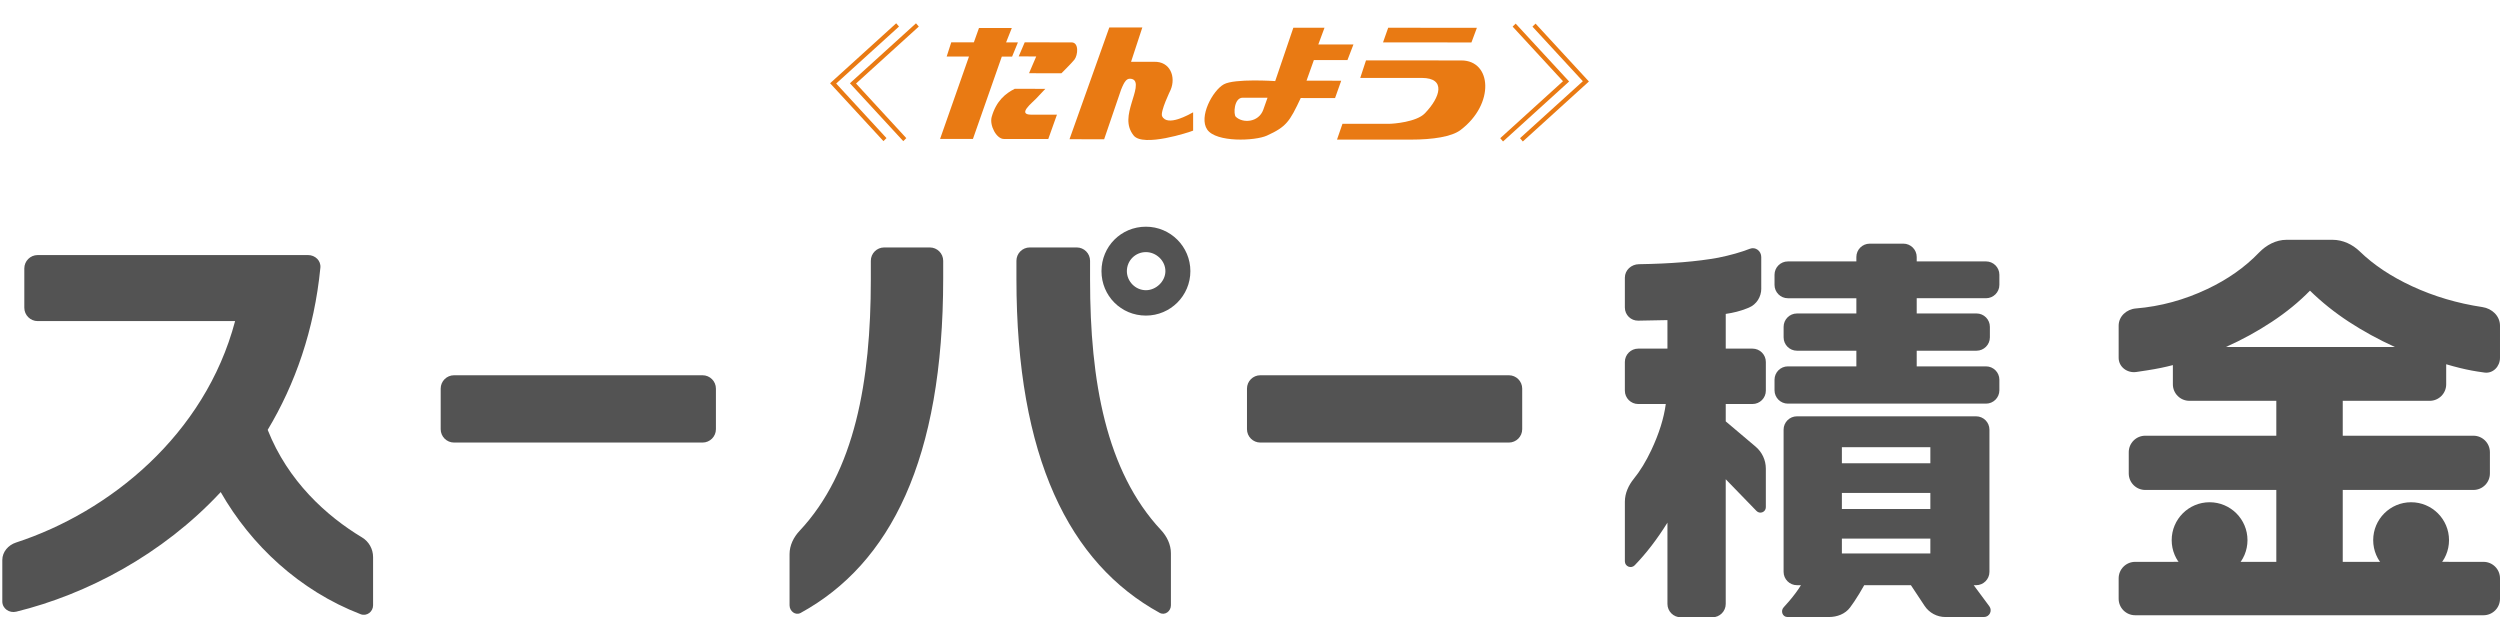
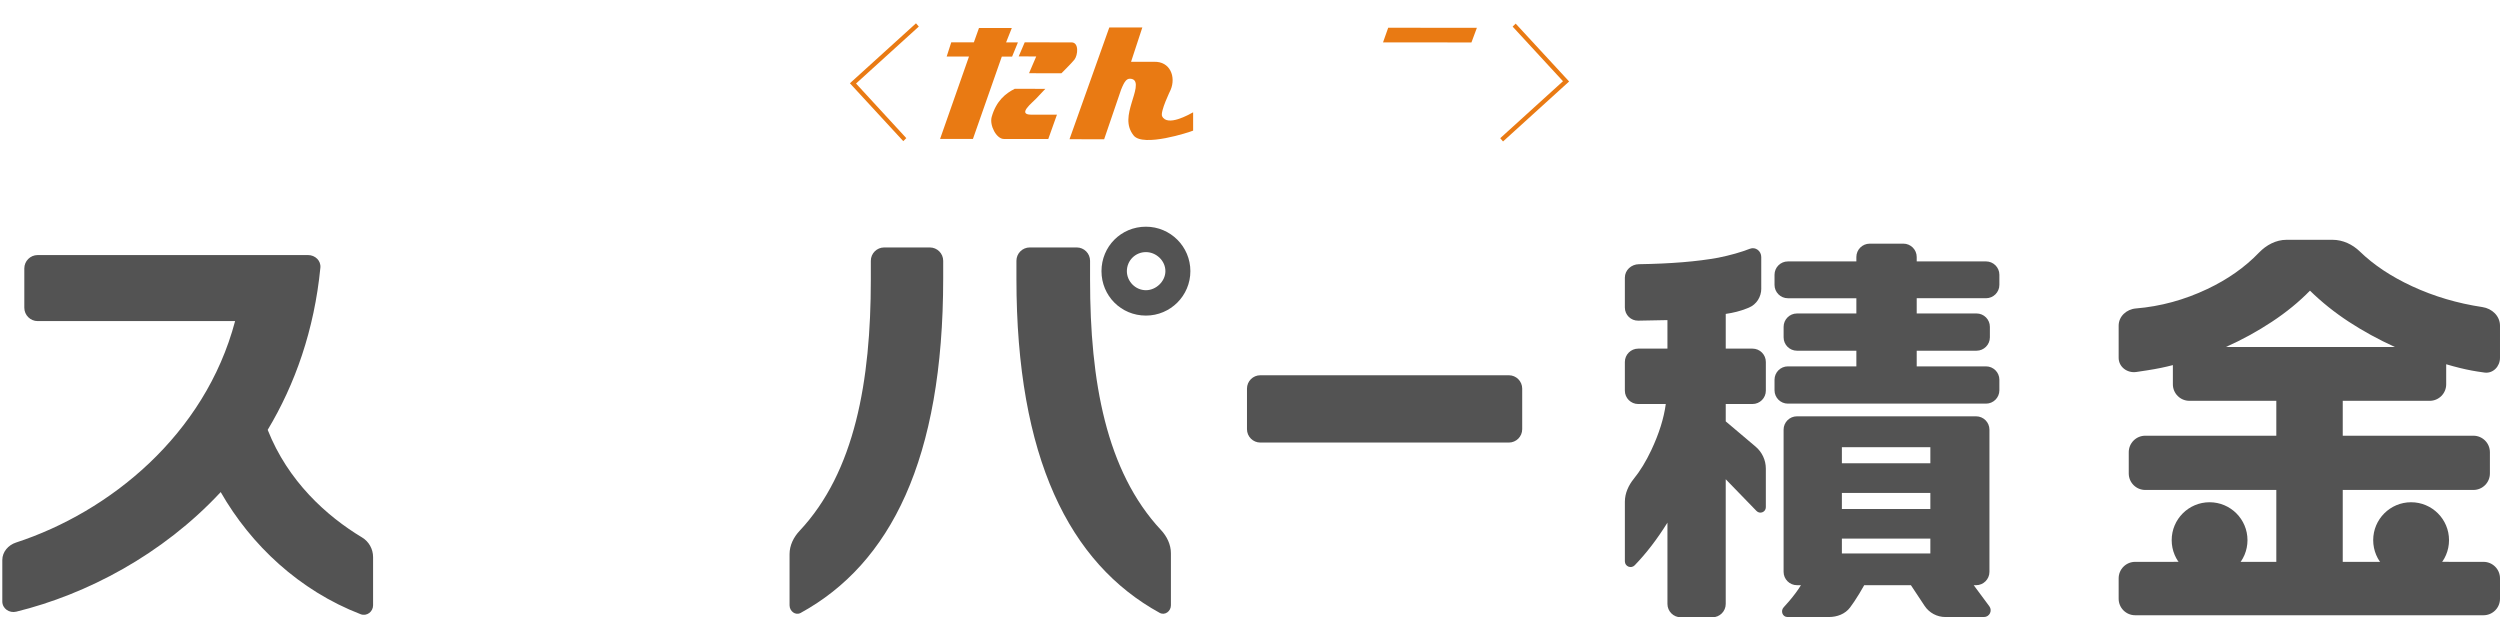
<svg xmlns="http://www.w3.org/2000/svg" version="1.1" id="レイヤー_1" x="0px" y="0px" width="284.391px" height="70.222px" viewBox="0 0 284.391 70.222" style="enable-background:new 0 0 284.391 70.222;" xml:space="preserve">
  <style type="text/css">
	.st0{fill:#4C4948;}
	.st1{fill:#00913A;}
	.st2{fill:#535353;}
	.st3{fill:#E97A13;}
</style>
  <g>
    <g>
      <path class="st2" d="M25.107,55.977c-6.635,7.132-15.26,11.64-23.254,13.604c-0.79,0.194-1.591-0.349-1.591-1.161v-4.712    c0-0.93,0.678-1.703,1.562-1.991c10.601-3.46,21.479-12.204,24.92-25.191H4.286c-0.839,0-1.52-0.681-1.52-1.519v-4.472    c0-0.839,0.681-1.52,1.52-1.52h30.76c0.8,0,1.479,0.636,1.4,1.432c-0.696,7.098-2.88,13.262-5.995,18.453    c2.314,5.847,6.681,9.796,10.741,12.241c0.778,0.469,1.248,1.322,1.248,2.231v5.482c0,0.742-0.724,1.283-1.416,1.016    C34.041,67.18,28.537,61.981,25.107,55.977z" />
    </g>
    <g>
-       <path class="st2" d="M51.652,50.344c-0.841,0-1.521-0.681-1.521-1.52v-4.616c0-0.839,0.681-1.52,1.521-1.52h28.267    c0.84,0,1.521,0.681,1.521,1.52v4.616c0,0.839-0.681,1.52-1.521,1.52H51.652z" />
-     </g>
+       </g>
    <g>
      <path class="st2" d="M91.083,69.722c-0.596,0.325-1.266-0.19-1.266-0.868v-5.819c0-0.994,0.458-1.923,1.139-2.647    c6.299-6.711,8.106-17.064,8.106-28.579v-2.14c0-0.839,0.681-1.52,1.519-1.52h5.193c0.84,0,1.521,0.681,1.521,1.52v1.995    C107.295,52.251,101.291,64.126,91.083,69.722z M115.625,31.712v-2.043c0-0.839,0.681-1.52,1.52-1.52h5.338    c0.838,0,1.519,0.681,1.519,1.52v2.187c0,11.47,1.808,21.735,8.066,28.436c0.677,0.725,1.131,1.655,1.131,2.647v5.916    c0,0.681-0.681,1.189-1.277,0.862C121.625,64.064,115.625,52.022,115.625,31.712z M130.357,35.9c-2.841,0-5.056-2.263-5.056-5.055    s2.215-5.056,5.056-5.056c2.792,0,5.056,2.263,5.056,5.056S133.149,35.9,130.357,35.9z M130.357,28.678    c-1.204,0-2.168,0.963-2.168,2.167c0,1.156,0.964,2.167,2.168,2.167c1.154,0,2.215-1.011,2.215-2.167    C132.572,29.641,131.511,28.678,130.357,28.678z" />
    </g>
    <g>
      <path class="st2" d="M143.372,50.344c-0.84,0-1.52-0.681-1.52-1.52v-4.616c0-0.839,0.68-1.52,1.52-1.52h28.268    c0.84,0,1.52,0.681,1.52,1.52v4.616c0,0.839-0.68,1.52-1.52,1.52H143.372z" />
    </g>
    <g>
      <path class="st2" d="M200.358,32.826c0,0.94-0.542,1.811-1.411,2.168c-0.084,0.034-0.17,0.069-0.258,0.104    c-0.706,0.282-1.498,0.486-2.375,0.611v3.949h3.041c0.841,0,1.521,0.681,1.521,1.52v3.261c0,0.839-0.681,1.52-1.521,1.52h-3.041    v1.975l3.399,2.874c0.736,0.621,1.163,1.539,1.163,2.501v4.39c0,0.553-0.673,0.826-1.06,0.429l-3.503-3.611v14.184    c0,0.839-0.681,1.52-1.52,1.52h-3.589c-0.84,0-1.521-0.681-1.521-1.52v-9.247c-1.175,1.885-2.417,3.503-3.727,4.853    c-0.405,0.418-1.116,0.133-1.116-0.449v-6.787c0-0.96,0.415-1.865,1.02-2.611c0.722-0.89,1.384-1.975,1.988-3.257    c0.878-1.865,1.427-3.613,1.646-5.243h-3.135c-0.839,0-1.52-0.681-1.52-1.52v-3.261c0-0.839,0.681-1.52,1.52-1.52h3.323v-3.245    l-3.323,0.064c-0.835,0.016-1.52-0.656-1.52-1.491v-3.401c0-0.86,0.734-1.519,1.596-1.531c3.634-0.055,6.645-0.302,9.029-0.74    c1.38-0.28,2.581-0.62,3.605-1.019c0.632-0.247,1.285,0.26,1.285,0.939V32.826z M224.791,47.359c0.841,0,1.521,0.681,1.521,1.52    V65.05c0,0.839-0.681,1.52-1.521,1.52h-0.267l1.777,2.399c0.374,0.505,0.014,1.221-0.615,1.221h-4.391    c-0.946,0-1.836-0.477-2.358-1.267l-1.559-2.354h-5.313c-0.346,0.626-0.722,1.246-1.129,1.857    c-0.154,0.229-0.312,0.455-0.479,0.677c-0.554,0.743-1.479,1.086-2.403,1.086h-4.72c-0.564,0-0.812-0.69-0.431-1.104    c0.213-0.23,0.422-0.465,0.627-0.706c0.549-0.644,0.995-1.247,1.34-1.811h-0.455c-0.839,0-1.52-0.681-1.52-1.52V48.879    c0-0.839,0.681-1.52,1.52-1.52H224.791z M216.518,27.716c0.839,0,1.52,0.681,1.52,1.519v0.502h7.883    c0.84,0,1.521,0.681,1.521,1.519v1.149c0,0.839-0.681,1.52-1.521,1.52h-7.883v1.733h6.803c0.839,0,1.52,0.681,1.52,1.52v1.197    c0,0.839-0.681,1.52-1.52,1.52h-6.803v1.782h7.883c0.84,0,1.521,0.681,1.521,1.52v1.198c0,0.839-0.681,1.52-1.521,1.52h-22.539    c-0.838,0-1.519-0.681-1.519-1.52v-1.198c0-0.839,0.681-1.52,1.519-1.52h7.791v-1.782h-6.756c-0.839,0-1.52-0.681-1.52-1.52V37.18    c0-0.839,0.681-1.52,1.52-1.52h6.756v-1.733h-7.791c-0.838,0-1.519-0.681-1.519-1.52v-1.149c0-0.839,0.681-1.519,1.519-1.519    h7.791v-0.502c0-0.839,0.682-1.519,1.519-1.519H216.518z M209.526,52.703h10.064v-1.83h-10.064V52.703z M209.526,57.904h10.064    v-1.83h-10.064V57.904z M209.526,62.959h10.064v-1.686h-10.064V62.959z" />
    </g>
    <g>
      <path class="st2" d="M255.666,61.445c0,2.384-1.93,4.314-4.312,4.314c-2.38,0-4.311-1.931-4.311-4.314    c0-2.381,1.932-4.311,4.311-4.311C253.737,57.135,255.666,59.064,255.666,61.445z" />
      <path class="st2" d="M278.592,61.445c0,2.384-1.932,4.314-4.314,4.314s-4.312-1.931-4.312-4.314c0-2.381,1.93-4.311,4.312-4.311    S278.592,59.064,278.592,61.445z" />
      <path class="st2" d="M276.392,45.597c1.036,0,1.878-0.84,1.878-1.876v-2.285c1.081,0.32,2.056,0.558,2.917,0.718    c0.432,0.08,0.913,0.157,1.447,0.227c0.966,0.13,1.757-0.697,1.757-1.675v-3.659c0-1.102-0.908-1.952-1.998-2.115    c-2.846-0.427-5.511-1.216-8-2.369c-2.391-1.109-4.371-2.426-5.945-3.954c-0.838-0.812-1.939-1.331-3.105-1.331h-5.237    c-1.198,0-2.303,0.597-3.133,1.46c-1.597,1.66-3.555,3.04-5.869,4.135c-2.619,1.244-5.33,1.983-8.134,2.215    c-1.061,0.088-1.959,0.896-1.959,1.958v3.659c0,1.038,0.982,1.76,2.01,1.61c0.409-0.058,0.823-0.121,1.242-0.188    c1.115-0.173,2.088-0.373,2.916-0.597v2.189c0,1.036,0.844,1.876,1.877,1.876h9.89v3.97h-14.91c-1.034,0-1.876,0.841-1.876,1.876    v2.417c0,1.036,0.842,1.877,1.876,1.877h14.91v8.179h-4.304c0-0.002-0.001-0.005-0.003-0.008h-7.365    c0,0.003,0.001,0.005,0.003,0.008h-4.389c-1.036,0-1.877,0.84-1.877,1.876v2.321c0,1.037,0.841,1.877,1.877,1.877h39.627    c1.037,0,1.877-0.84,1.877-1.877v-2.321c0-1.036-0.84-1.876-1.877-1.876h-3.959l0.003-0.008h-7.411l-0.006,0.008h-4.639v-8.179    h14.865c1.033,0,1.875-0.841,1.875-1.877v-2.417c0-1.036-0.842-1.876-1.875-1.876h-14.865v-3.97H276.392z M253.206,39.475    c1.851-0.828,3.596-1.785,5.238-2.87c1.642-1.083,3.084-2.265,4.329-3.54c1.339,1.308,2.812,2.486,4.423,3.54    c1.61,1.053,3.357,2.009,5.238,2.87H253.206z" />
    </g>
  </g>
  <g>
-     <path class="st3" d="M94.618,9.298L94.43,9.471l6.07,6.583l0.344-0.344c0,0-5.396-5.858-5.722-6.21   c0.353-0.321,7.144-6.48,7.144-6.48l-0.317-0.372L94.618,9.298z" />
    <path class="st3" d="M96.871,9.299l-0.188,0.174l6.069,6.582l0.345-0.342c0,0-5.398-5.858-5.717-6.212   c0.352-0.321,7.139-6.479,7.139-6.479l-0.319-0.37L96.871,9.299z" />
-     <path class="st3" d="M174.327,3.03c0,0,5.402,5.853,5.73,6.21c-0.359,0.321-7.144,6.477-7.144,6.477l0.316,0.378l7.52-6.825   l-6.071-6.585L174.327,3.03z" />
    <path class="st3" d="M172.072,3.028c0,0,5.403,5.853,5.727,6.212c-0.352,0.321-7.137,6.478-7.137,6.478l0.316,0.375l7.519-6.824   l-6.08-6.583L172.072,3.028z" />
    <polygon class="st3" points="115.133,6.438 115.793,4.826 114.447,4.826 115.1,3.185 111.366,3.182 110.784,4.814 108.211,4.814    107.691,6.431 110.228,6.434 106.941,15.802 110.678,15.805 113.962,6.438  " />
    <path class="st3" d="M116.567,4.817l5.324,0.005c0.871,0,0.729,1.447,0.335,1.957c-0.328,0.415-1.481,1.555-1.481,1.555   L117.06,8.33c0,0,0.16-0.387,0.318-0.746c0.365-0.826,0.5-1.163,0.5-1.163l-1.995-0.003L116.567,4.817z" />
    <path class="st3" d="M115.429,10.104l3.485,0.002c0,0-0.822,0.862-1.059,1.123c-0.382,0.422-2.204,1.813-0.549,1.815l2.928,0.001   l-0.987,2.768l-5.042-0.003c-0.862,0-1.657-1.555-1.396-2.502C113.326,11.456,114.422,10.613,115.429,10.104" />
    <path class="st3" d="M126.19,3.124l3.756,0.003l-1.281,3.901l2.599,0.002c1.854-0.072,2.532,1.721,1.898,3.204   c0,0-1.211,2.477-0.964,2.987c0.594,1.232,3.093-0.208,3.528-0.446v2.083c-0.398,0.175-5.679,1.908-6.763,0.56   c-0.924-1.154-0.606-2.449-0.237-3.704c0.298-1.037,0.921-2.55,0.001-2.739c-0.535-0.114-0.79,0.216-1.193,1.216l-1.93,5.649   l-3.942-0.002L126.19,3.124z" />
-     <path class="st3" d="M140.578,13.282c0.815,0.779,2.598,0.636,3.122-0.783l0.489-1.381l1.058-1.617l3.98-6.348l1.444,0.001   l-0.704,1.901l3.997,0.001l-0.682,1.776l-3.821-0.001l-0.836,2.347l3.946,0.003l-0.7,1.974l-3.905-0.003   c-1.263,2.689-1.632,3.266-3.845,4.273c-1.357,0.618-5.774,0.793-6.792-0.684c-1-1.458,0.627-4.448,1.885-5.147   c1.216-0.683,5.849-0.37,5.849-0.37l2.064-6.072l2.101,0.002l-3.98,6.348l-1.058,1.617l-2.824-0.004   C140.365,11.113,140.302,13.017,140.578,13.282" />
    <polygon class="st3" points="157.915,3.157 157.328,4.822 167.386,4.829 168.006,3.161  " />
-     <path class="st3" d="M155.391,6.869l-0.653,1.993l7,0.002c2.788,0.003,2.13,2.189,0.345,4.032c-0.95,0.982-3.566,1.192-4.107,1.189   l-5.261-0.003l-0.621,1.795l8.391,0.004c2.533,0.002,4.67-0.336,5.659-1.091c3.923-2.956,3.552-7.913,0.098-7.914L155.391,6.869z" />
  </g>
</svg>